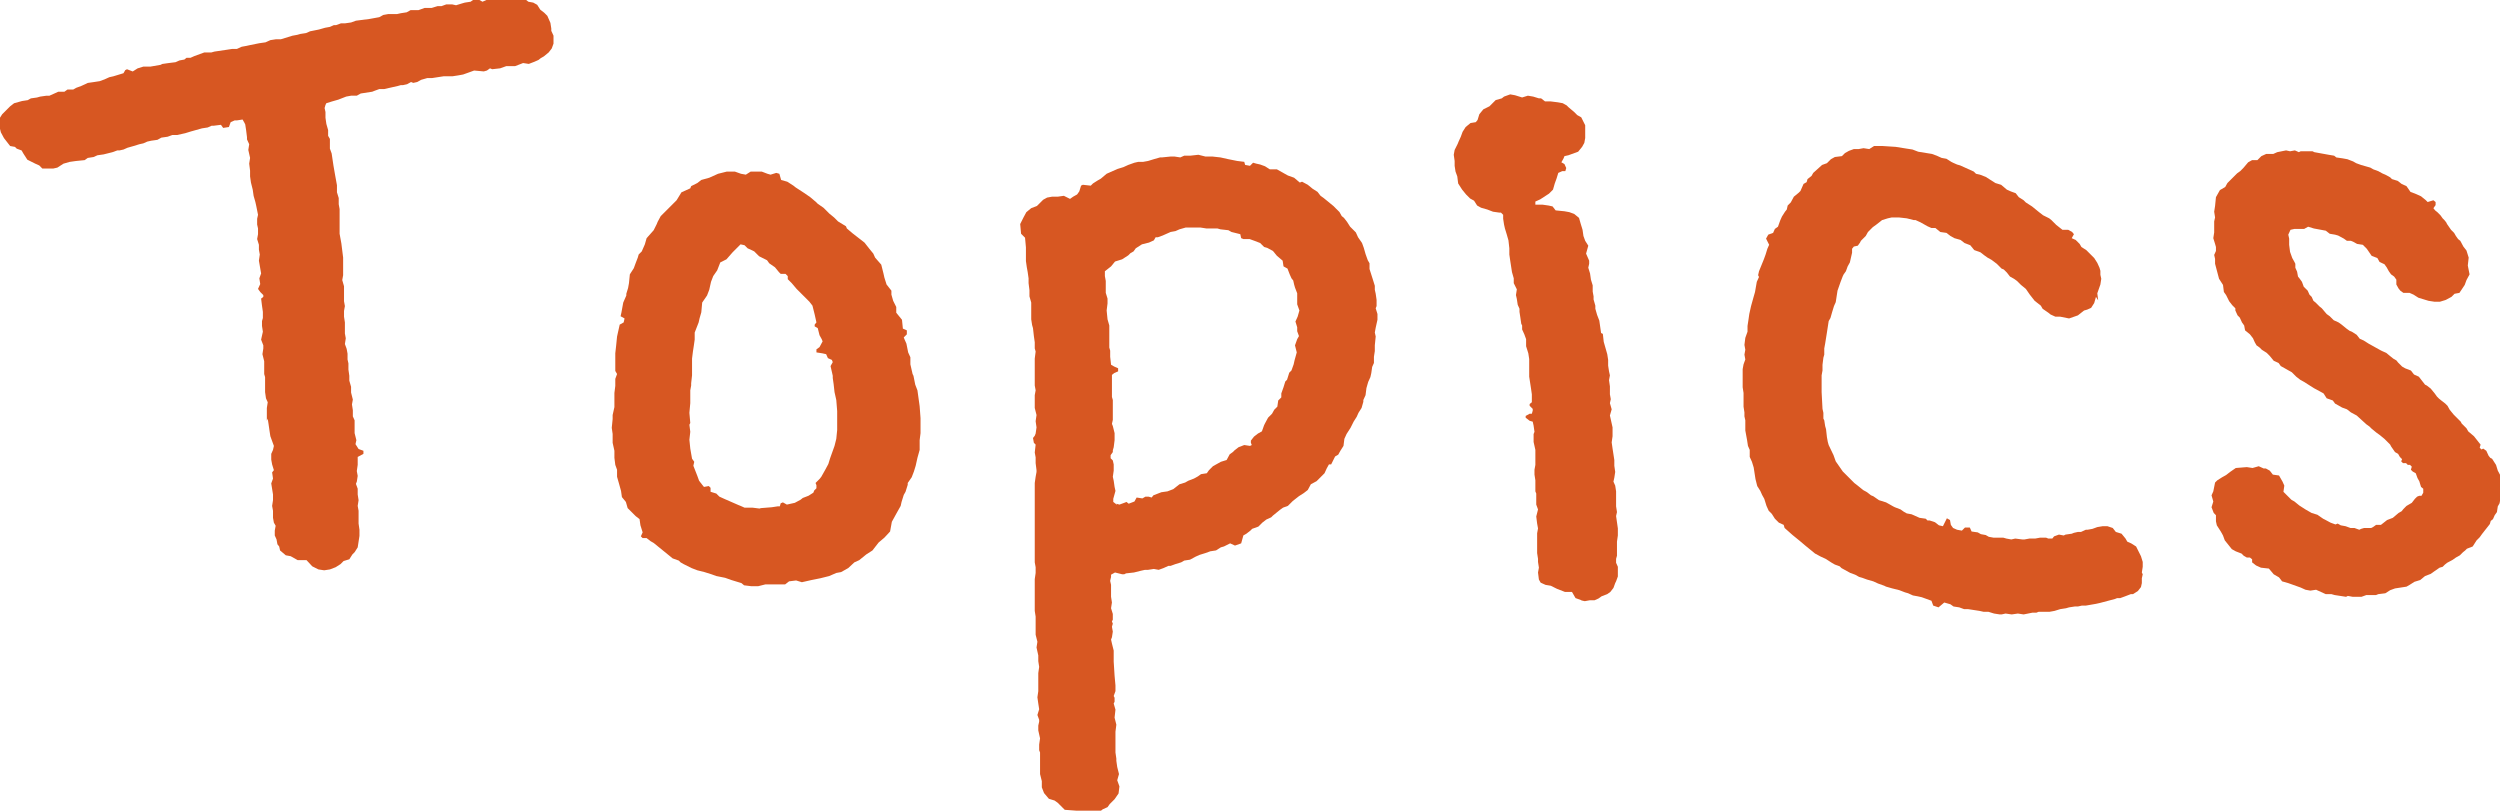
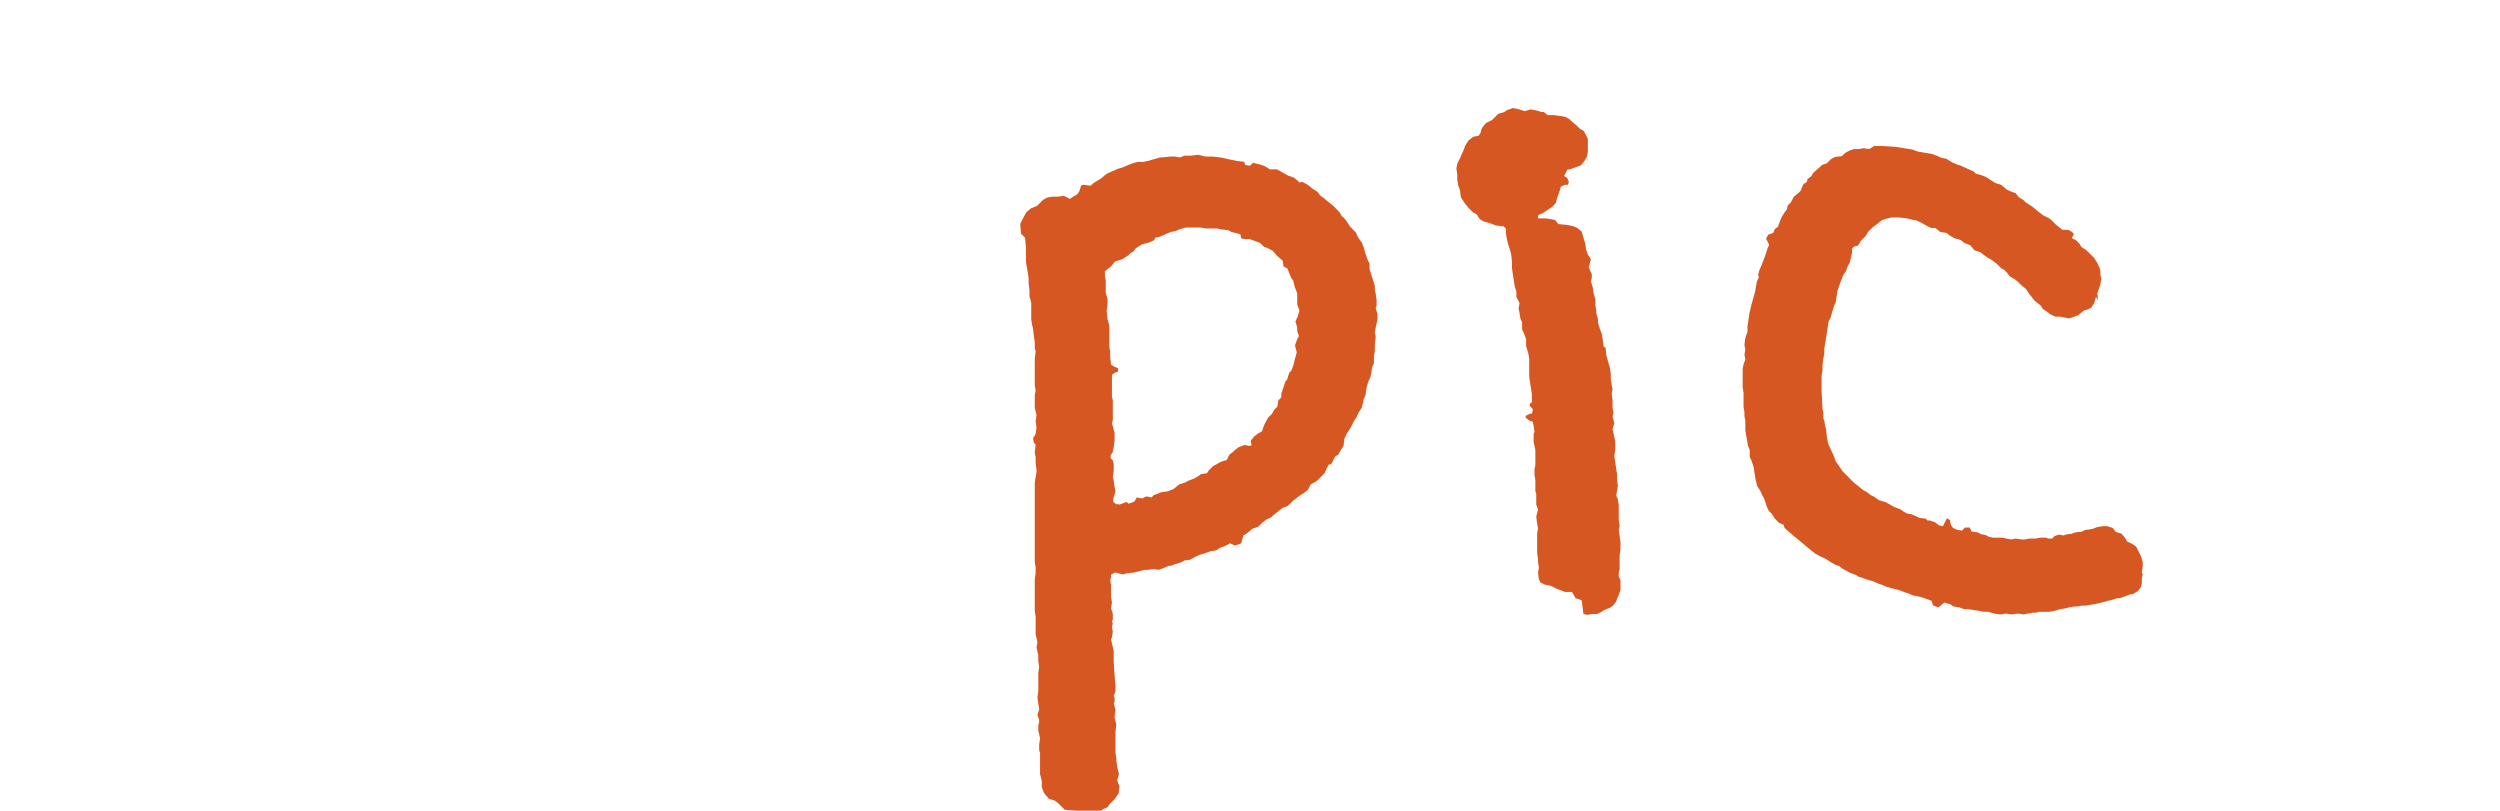
<svg xmlns="http://www.w3.org/2000/svg" id="b" viewBox="0 0 56.68 18.38">
  <defs>
    <style>.d{fill:#d75722;}</style>
  </defs>
  <g id="c">
-     <path class="d" d="M6.05,9.54v-.29l.02-.13-.04-.09-.02-.14v-.34l-.02-.07v-.29l-.04-.16.02-.13v-.07l-.05-.13.04-.18-.02-.13v-.11l.02-.07v-.14l-.02-.14-.02-.16.05-.04v-.04l-.07-.07-.05-.07.05-.11-.02-.13.04-.11-.05-.29.02-.14-.02-.11v-.11l-.04-.13.02-.11v-.13l-.02-.09v-.13l.02-.09-.04-.2-.02-.09-.04-.14-.02-.14-.04-.16-.02-.14v-.13l-.02-.16.02-.13-.04-.18.02-.13-.05-.11v-.05l-.02-.16-.02-.13-.02-.04-.04-.07-.13.02h-.05l-.09.04-.04.11-.13.02-.05-.07-.16.02h-.05l-.09.04-.13.02-.25.07-.13.04-.18.04h-.11l-.11.04-.14.02-.09.05-.14.02-.09.02-.09.04-.09.02-.13.04-.14.04-.09.04-.09.02h-.05l-.11.04-.2.05-.14.02-.09.04-.13.02-.07.05-.2.02-.14.02-.14.04-.14.09-.09.02h-.25l-.07-.07-.09-.04-.18-.09-.09-.14-.04-.07-.11-.04-.04-.04-.11-.02-.07-.09-.07-.09-.07-.13-.04-.16v-.14l.07-.11.09-.09.09-.09.09-.07.18-.05.13-.02.07-.04.14-.02.07-.02.14-.02h.07l.09-.04.11-.05h.14l.07-.05h.13l.07-.04.11-.04.11-.05.04-.02.14-.02.13-.02.11-.04.11-.05.09-.02.23-.07.04-.07.04-.02.13.05.11-.07.13-.04h.16l.23-.04.04-.02.14-.02.16-.02.09-.04.11-.02.05-.04h.09l.09-.04.11-.04.11-.04h.16l.07-.02.27-.04.13-.02h.11l.11-.05.11-.02.09-.02.2-.04.14-.02.11-.05.13-.02h.11l.13-.04.13-.04.11-.02.07-.02.13-.02.09-.04.2-.04.14-.04.11-.02.09-.04h.05l.11-.04h.09l.14-.02.11-.04.31-.04.11-.02.11-.02.09-.05.11-.02h.2l.09-.02.13-.02.09-.05h.18l.14-.05h.16l.13-.04h.09l.11-.04h.13l.09.02.13-.04.07-.02.13-.02.07-.05h.11l.09.05.09-.04h.11l.16-.05.18-.04h.18l.18.02.14.11.11.02.09.05.07.11.09.07.07.07.07.16.02.13v.05l.05.11v.18l-.04.11-.07.09-.11.09-.07.04-.05.04-.09.04-.13.05-.13-.02-.05.02-.13.05h-.2l-.14.05-.18.02-.05-.02-.07.05-.07.02-.22-.02-.11.04-.14.05-.11.02-.13.02h-.2l-.13.02-.13.02h-.11l-.14.04-.09.05-.09.02-.05-.02-.09.05-.09.02h-.05l-.07.02-.31.07h-.11l-.11.04-.05.02-.13.02-.13.02-.09.05h-.13l-.11.02-.18.07-.14.04-.13.04-.02.04-.02.07.02.09v.13l.02.14.04.14v.13l.04.07v.22l.04.11.04.27.04.23.02.11.02.11v.16l.04.13v.14l.02.11v.56l.04.22.02.16.02.16v.4l-.02.11.04.14v.34l.02.11-.02.11v.13l.02.13v.25l.02.11-.02.13.04.11.02.11v.13l.02.09v.14l.02.14v.11l.04.14v.13l.04.16-.02.11.02.13v.14l.04.09v.29l.04.16-.02.09.07.11.11.04v.07l-.13.07v.18l-.02.14.02.11-.02.13-.02.05.04.11v.13l.02.13-.02.13.02.11v.29l.02.14v.14l-.02.13-.02.13-.07.11-.05.05-.07.11-.13.04-.07.07-.11.07-.13.05-.13.02-.13-.02-.14-.07-.13-.14h-.2l-.16-.09-.11-.02-.13-.11-.02-.09-.04-.05-.02-.11-.04-.09v-.11l.02-.11-.04-.07-.02-.11v-.16l-.02-.11.02-.13v-.13l-.04-.25.04-.11-.02-.14.04-.05-.04-.13-.02-.11v-.13l.04-.09.02-.09-.04-.11-.04-.11-.02-.13-.02-.14-.02-.13Z" />
-     <path class="d" d="M16.81,13.22l-.23-.07-.14-.05-.2-.04-.11-.04-.16-.05-.16-.04-.13-.05-.18-.09-.07-.04-.04-.04-.14-.05-.11-.09-.16-.13-.16-.13-.07-.04-.09-.07h-.09l-.04-.04.04-.09-.05-.16-.02-.14-.09-.07-.09-.09-.09-.09-.04-.14-.09-.11-.02-.14-.05-.18-.04-.14v-.16l-.04-.11-.02-.16v-.16l-.04-.18v-.2l-.02-.14.02-.2v-.09l.04-.18v-.32l.02-.16v-.16l.04-.11-.04-.07v-.4l.02-.18.02-.2.04-.18.02-.09.09-.05.02-.09-.09-.05.02-.09.04-.22.07-.16v-.04l.04-.13.02-.11.02-.2.09-.14.04-.11.05-.13.02-.07.07-.07.07-.16.04-.14.16-.18.07-.14.02-.05.07-.13.11-.11.11-.11.14-.14.11-.18.2-.09.02-.05.14-.07.09-.07.18-.05.2-.09.2-.05h.18l.14.05.11.02.11-.07h.25l.13.05.07.02.13-.04.07.02.04.14.14.04.14.09.05.04.2.13.13.09.13.11.04.04.13.09.13.13.11.09.09.09.18.11.02.05.13.11.09.07.18.14.11.14.09.11.04.09.14.16.05.2.02.09.05.16.11.14v.09l.04.14.07.14v.13l.13.16.02.2.09.04v.09l-.07.07.02.05.04.09.04.2.05.11v.16l.05.22.02.04.04.2.05.13.05.36.02.27v.34l-.02.16v.22l-.05.18-.04.18-.04.13-.05.13-.09.13v.04l-.05.16-.04.07-.05.16-.02.09-.09.16-.11.2-.04.22-.13.14-.13.11-.14.18-.14.09-.16.13-.11.05-.14.13-.16.09-.11.02-.16.07-.2.05-.2.04-.22.05-.13-.04-.16.02-.09.07h-.45l-.16.04h-.16l-.16-.02ZM17.25,11.52l.25-.02.13-.02h.05l.02-.07.05-.02.09.05.18-.04.13-.07.05-.04.13-.05.11-.07.02-.05.05-.05v-.07l-.02-.05.05-.05.04-.04.04-.05.09-.16.07-.13.04-.13.05-.14.05-.14.04-.16.02-.2v-.43l-.02-.25-.04-.18-.02-.18-.02-.14v-.05l-.05-.22.05-.09-.02-.05-.09-.04-.04-.09-.09-.02-.13-.02v-.07l.07-.05.07-.13-.02-.05-.05-.09-.04-.16-.07-.04v-.04l.04-.05-.04-.18-.05-.2-.07-.09-.13-.13-.05-.05-.11-.11-.11-.13-.09-.09v-.07l-.05-.05h-.11l-.04-.04-.09-.11-.13-.09-.05-.07-.18-.09-.11-.11-.04-.02-.11-.05-.07-.07-.09-.02-.09.09-.09.09-.14.16-.14.07-.07.18-.09.13-.05.13-.04.18-.05.13-.11.16-.02.22-.04.14-.02.09-.09.23v.16l-.02.14-.02.13-.02.16v.38l-.02.18v.05l-.02.11v.29l-.02.22.02.23-.02.04.02.16-.02.18.02.2.04.23.05.07-.02.09.09.23.04.11.07.09.04.05.11-.02.04.04v.09l.13.04.07.07.11.05.16.07.16.07.05.02.09.04h.18l.16.02Z" />
    <path class="d" d="M24.59,18.38h-.18l-.27-.02-.09-.09-.07-.07-.07-.05-.13-.04-.11-.13-.05-.13v-.14l-.04-.16v-.49l-.02-.05v-.13l.02-.14-.04-.18v-.11l.02-.09v-.04l-.04-.11.04-.13-.02-.13-.02-.14.02-.14v-.41l.02-.14-.02-.13v-.13l-.04-.18.02-.13-.04-.16v-.41l-.02-.13v-.72l.02-.14v-.13l-.02-.11v-1.8l.02-.14.02-.11v-.04l-.02-.16v-.13l-.02-.11.02-.18-.04-.04-.02-.11.04-.05.02-.05.02-.14-.02-.14.02-.14-.04-.16v-.29l.02-.11-.02-.11v-.61l.02-.16-.02-.07v-.14l-.02-.14-.02-.18-.02-.07-.02-.13v-.38l-.04-.14v-.14l-.02-.16v-.11l-.02-.14-.02-.11-.02-.14v-.31l-.02-.22-.09-.09-.02-.22.07-.14.07-.13.11-.09.13-.05.14-.14.09-.05.11-.02h.13l.14-.02.14.07.07-.05.09-.05.05-.07.04-.13.04-.02.18.02.05-.05.11-.07.07-.04.13-.11.09-.04.16-.07.13-.04.11-.05.14-.05.09-.02h.11l.11-.02.13-.04.14-.04h.04l.2-.02h.09l.13.02.09-.04h.14l.18-.02.16.04h.16l.18.02.18.04.2.04.16.02.02.07.11.02.07-.07.07.02.09.02.11.04.11.07h.16l.16.09.09.05.14.05.13.11.05-.02.13.07.11.09.11.07.07.09.07.05.11.09.11.09.05.05.09.09.05.09.05.04.07.09.07.11.13.13.05.11.09.13.04.11.04.14.05.14.04.07v.13l.07.22.05.16v.09l.02.09.02.14v.14l-.02.05.04.13v.13l-.02.09-.02.09-.02.11.02.09-.02.2v.13l-.02.13v.14l-.04.09-.02.14-.02.09-.05.11-.04.14-.02.16-.05.11v.04l-.04.14-.07.11-.04.09-.07.11-.07.14-.09.14-.05.11-.02.16-.07.11-.05.09-.07.04-.09.18h-.05l-.05.09-.05.11-.11.11-.07.07-.13.07-.07.13-.09.07-.11.07-.14.11-.11.11-.11.04-.07.05-.16.13-.04.04-.11.05-.09.07-.09.09-.14.05-.04.04-.09.07-.07.04-.05.18-.14.05-.11-.05-.14.07-.07.02-.11.07-.13.02-.11.04-.13.04-.09.04-.13.07-.13.02-.07.04-.13.04-.11.04h-.05l-.11.05-.11.04-.11-.02-.13.02h-.07l-.09.02-.16.04-.18.02-.04.02h-.05l-.16-.04-.09.05v.05l-.02.09.02.09v.27l.02.13-.02.13.04.13v.13l-.02.04.02.05-.02.07.02.11-.02.13-.02.05.02.09.04.16v.25l.02.32.02.22v.13l-.04.11.02.04v.09l-.02.04.04.14-.02.18.04.16-.02.16v.47l.02.14v.05l.02.14.04.16-.04.14.05.14-.02.16-.09.13-.11.11-.05.07-.11.05-.09.07h-.36ZM25.31,11.42l.07.02.11-.04.05-.02.05.04.13-.05.05-.09.13.02.07-.04h.07l.07.02.04-.05.18-.07.14-.02.13-.05.14-.11.13-.04.07-.04.13-.05.09-.05.07-.05.13-.02.05-.07.09-.09.09-.05.09-.05.13-.04.07-.13.07-.05.04-.04.09-.07.13-.05.13.02.04-.02-.02-.05v-.05l.07-.09.09-.07.09-.05.05-.14.02-.04.07-.13.09-.09.05-.09.07-.07.02-.14.07-.07v-.09l.05-.14.04-.13.04-.04.05-.16.05-.05.05-.14.02-.09.05-.18-.04-.16.05-.14.04-.07-.04-.11v-.09l-.04-.13.05-.11.04-.14-.05-.14v-.25l-.05-.13-.02-.07-.02-.09-.04-.05-.04-.09-.05-.13-.09-.05-.02-.13-.13-.11-.09-.11-.13-.07-.07-.02-.09-.09-.13-.05-.11-.04h-.14l-.05-.02-.02-.09-.2-.05-.07-.04-.18-.02-.07-.02h-.25l-.13-.02h-.34l-.14.04-.09.04-.11.02-.09.04-.09.04-.11.04h-.05l-.04.07-.11.05-.16.04-.14.09-.05.07-.07.04-.05.05-.14.09-.16.05-.09.11-.14.11v.11l.02.11v.27l.04.13v.11l-.02.16.02.2.04.14v.5l.02.07v.14l.02.18.07.04.09.04v.07l-.09.04-.05.04v.5l.02.07v.45l-.02.09.02.05.04.16v.16l-.02.16-.02.07v.04l-.05.07v.07l.05.05.02.09v.14l-.02.14.02.09.02.14.02.09-.05.18v.07l.09.07Z" />
-     <path class="d" d="M35.86,13.61l-.14-.05-.04-.07-.04-.07h-.16l-.18-.07-.14-.07-.12-.02-.11-.05-.04-.07-.02-.16.02-.11-.02-.13v-.07l-.02-.13v-.45l.02-.11-.02-.11-.02-.16.04-.16-.04-.11v-.25l-.02-.05v-.25l-.02-.13v-.11l.02-.11v-.34l-.04-.18v-.18l.02-.05-.02-.14-.02-.09-.07-.02-.09-.07v-.04l.09-.05h.05l.02-.07v-.04l-.07-.07v-.04l.05-.04v-.18l-.02-.14-.02-.13-.02-.13v-.4l-.02-.13-.05-.16v-.16l-.04-.11-.05-.11v-.09l-.02-.04-.02-.14-.02-.13v-.07l-.04-.09-.02-.13-.02-.09.02-.13-.07-.14v-.11l-.04-.14-.02-.13-.02-.13-.02-.14v-.14l-.02-.18-.04-.14-.04-.13-.02-.09-.02-.13v-.09l-.05-.05h-.04l-.14-.02-.13-.05-.14-.04-.09-.05-.07-.11-.09-.05-.09-.09-.09-.11-.09-.14-.02-.16-.04-.11-.02-.13v-.11l-.02-.14.02-.11.07-.14.02-.05.05-.11.04-.11.07-.11.11-.09.12-.02.04-.05.04-.13.09-.11.14-.07.07-.07.07-.07.14-.04.05-.04.14-.05.11.02.16.05.13-.04.12.02.13.04h.05l.09.07h.13l.16.02.11.02.09.05.04.04.13.11.07.07.09.05.09.18v.29l-.02.11-.05.09-.09.11-.11.04-.11.04-.09.02-.02.05-.05.09.07.04.04.09-.02.07h-.07l-.09.04-.04.13-.04.11-.04.14-.09.09-.2.13-.11.05v.07h.16l.14.02.09.02.07.09.2.02.11.02.11.04.11.09.04.14.04.13.02.14.04.11.07.11-.05.18.07.16v.07l-.02.09.04.13.02.14.04.13v.14l.02.11v.07l.04.14v.07l.04.14.05.13.02.14.02.14.04.02.02.18.04.14.04.14.02.13v.13l.02.13.02.09-.02.11.02.14v.18l.02.11-.02.09.04.14-.04.14.02.09.04.18v.2l-.02.14.02.14.02.13.02.13v.13l.02.14-.02.13-.02.09.04.09.02.13v.34l.02.13-.02.09.02.14.02.14v.16l-.02.14v.32l-.02.07v.09l.04.09v.22l-.04.11-.02.04-.04.11-.07.09-.07.05-.13.05-.07.05-.09.04h-.11l-.11.02-.09-.02Z" />
+     <path class="d" d="M35.86,13.61l-.14-.05-.04-.07-.04-.07h-.16l-.18-.07-.14-.07-.12-.02-.11-.05-.04-.07-.02-.16.02-.11-.02-.13v-.07l-.02-.13v-.45l.02-.11-.02-.11-.02-.16.04-.16-.04-.11v-.25l-.02-.05v-.25l-.02-.13v-.11l.02-.11v-.34l-.04-.18v-.18l.02-.05-.02-.14-.02-.09-.07-.02-.09-.07v-.04l.09-.05h.05l.02-.07v-.04l-.07-.07v-.04l.05-.04v-.18l-.02-.14-.02-.13-.02-.13v-.4l-.02-.13-.05-.16v-.16l-.04-.11-.05-.11v-.09v-.07l-.04-.09-.02-.13-.02-.09.02-.13-.07-.14v-.11l-.04-.14-.02-.13-.02-.13-.02-.14v-.14l-.02-.18-.04-.14-.04-.13-.02-.09-.02-.13v-.09l-.05-.05h-.04l-.14-.02-.13-.05-.14-.04-.09-.05-.07-.11-.09-.05-.09-.09-.09-.11-.09-.14-.02-.16-.04-.11-.02-.13v-.11l-.02-.14.02-.11.07-.14.02-.05.05-.11.04-.11.07-.11.11-.09.12-.02.04-.05.04-.13.09-.11.14-.07.07-.07.07-.07.14-.04.05-.04.14-.05.11.02.16.05.13-.04.12.02.13.04h.05l.09.07h.13l.16.02.11.02.09.05.04.04.13.11.07.07.09.05.09.18v.29l-.02.11-.05.09-.09.11-.11.04-.11.04-.09.02-.02.05-.05.09.07.04.04.09-.02.07h-.07l-.09.04-.04.13-.04.11-.04.14-.09.09-.2.13-.11.05v.07h.16l.14.02.09.02.07.09.2.02.11.02.11.04.11.09.04.14.04.13.02.14.04.11.07.11-.05.18.07.16v.07l-.02.09.04.13.02.14.04.13v.14l.02.11v.07l.04.14v.07l.04.14.05.13.02.14.02.14.04.02.02.18.04.14.04.14.02.13v.13l.02.13.02.09-.02.11.02.14v.18l.02.11-.02.09.04.14-.04.14.02.09.04.18v.2l-.02.14.02.14.02.13.02.13v.13l.02.14-.02.13-.02.09.04.09.02.13v.34l.02.13-.02.09.02.14.02.14v.16l-.02.14v.32l-.02.07v.09l.04.09v.22l-.04.11-.02.04-.04.11-.07.09-.07.05-.13.05-.07.05-.09.04h-.11l-.11.02-.09-.02Z" />
    <path class="d" d="M47.52,6.73l-.04.14-.07.11-.09.04-.07.02-.14.11-.2.07-.2-.04h-.11l-.11-.05-.05-.04-.13-.09-.04-.07-.14-.11-.11-.14-.09-.13-.11-.09-.09-.09-.07-.05-.09-.05-.07-.09-.07-.07-.05-.02-.11-.11-.12-.09-.09-.05-.07-.05-.09-.07-.14-.05-.09-.11-.13-.05-.09-.07-.07-.02-.07-.02-.09-.05-.09-.07-.14-.02-.11-.09h-.09l-.09-.04-.16-.09-.11-.05h-.04l-.16-.04-.18-.02h-.16l-.09.02-.13.04-.05.04-.09.07-.07.05-.11.11-.05.09-.04.04-.07.07-.02.04-.05.07-.09.02-.04.05v.09l-.05.22-.05.09-.04.11-.05.07-.02.04-.05.13-.07.2-.02.13-.02.13-.04.09-.04.13-.04.14-.04.07-.02.13-.02.13-.04.25-.02.11v.14l-.02.07-.02.16v.13l-.02.11v.38l.02.38.02.09v.13l.02.04.02.13.02.07.02.18.02.11.02.07.11.23.05.14.16.23.04.04.09.09.13.13.09.07.11.09.09.05.09.07.05.02.13.09.16.05.09.05.07.04.04.02.13.05.07.05.07.04.11.02.09.04.09.04.14.02.04.04h.05l.12.04.09.07.09.02.09-.18.07.04.02.11.05.07.09.04.11.02.07-.07h.11l.04.09.14.02.07.04.11.02.07.04.11.02h.22l.07.02.11.02.09-.02.16.02h.05l.11-.02h.13l.11-.02h.14l.05.02h.09l.04-.05.11-.04.11.02.04-.02.14-.02.05-.02.09-.02h.07l.11-.05h.04l.11-.02.11-.04.12-.02h.11l.12.04.07.09.13.04.09.11.04.07.09.04.11.07.11.22.04.13v.11l-.02.13.02.04-.02.09v.11l-.02.09-.07.09-.11.07h-.05l-.13.05-.11.04h-.07l-.05.02-.34.09-.09.02-.23.04h-.09l-.09.02h-.07l-.13.02-.07.02-.13.02-.13.04-.11.02h-.25l-.05.02h-.09l-.2.04-.13-.02-.14.02-.14-.02-.09.02h-.04l-.13-.02-.13-.04h-.11l-.09-.02-.13-.02-.13-.02h-.09l-.11-.04-.13-.02-.07-.05-.14-.04-.13.11-.12-.04-.04-.11-.11-.04-.11-.04-.09-.02-.11-.02-.11-.05-.07-.02-.13-.05-.16-.04-.14-.04-.04-.02-.14-.05-.11-.05-.14-.04-.11-.04-.07-.02-.09-.05-.11-.04-.2-.11-.04-.04-.11-.04-.07-.04-.14-.09-.11-.05-.13-.07-.11-.09-.11-.09-.13-.11-.16-.13-.18-.16-.02-.07-.11-.05-.09-.09-.07-.11-.07-.07-.05-.11-.05-.16-.05-.09-.04-.09-.07-.11-.04-.16-.02-.13-.02-.13-.04-.13-.05-.11v-.16l-.04-.09-.02-.13-.04-.22v-.23l-.02-.09v-.09l-.02-.13v-.31l-.02-.13v-.41l.02-.11.04-.11-.02-.11.02-.11-.02-.11.02-.16.05-.14v-.13l.02-.13.02-.14.04-.18.05-.18.04-.14.04-.23.05-.11-.02-.04.02-.09.11-.27.04-.11.04-.13.04-.09-.07-.14.05-.09.11-.04.04-.09.07-.05.05-.14.04-.09.07-.11.04-.05.02-.09.07-.07.07-.13.11-.09.04-.04.07-.16.07-.04.02-.07.09-.07.04-.07.2-.18.11-.04.09-.09.09-.05.16-.02.07-.07.09-.05.11-.04h.11l.11-.02.13.02.11-.07h.18l.31.02.25.04.13.02.13.05.31.05.11.04.11.05.11.02.11.07.04.02.09.04.07.02.31.14.05.05.09.02.13.05.11.07.11.07.13.04.13.11.09.04.11.04.07.09.11.07.05.05.14.09.16.13.09.07.14.07.05.04.11.11.14.11h.13l.09.05.04.05-.05.09.09.04.09.09.04.07.11.07.04.04.14.14.07.11.05.11.02.07v.09l.02.09-.02.13-.07.2.02.16Z" />
-     <path class="d" d="M54.85,10.91l-.04-.07-.04-.11-.07-.04-.04-.04.02-.07-.04-.04h-.05l-.04-.04h-.07l-.04-.04.02-.05-.05-.05-.04-.07-.07-.04-.09-.13-.02-.04-.13-.13-.11-.09-.07-.05-.11-.09-.05-.05-.07-.05-.22-.2-.13-.07-.09-.07-.11-.04-.07-.04-.09-.05-.05-.07-.14-.05-.07-.11-.09-.05-.13-.07-.11-.07-.11-.07-.09-.05-.09-.07-.05-.05-.05-.05-.09-.05-.07-.04-.09-.05-.05-.07-.11-.05-.09-.11-.07-.07-.11-.07-.05-.05-.07-.05-.04-.07-.04-.09-.07-.09-.11-.09-.02-.11-.05-.07-.05-.11-.05-.05-.05-.11v-.05l-.07-.07-.07-.09-.07-.14-.05-.07-.02-.16-.09-.14-.09-.34v-.11l-.02-.09.04-.09v-.09l-.02-.07-.04-.13.02-.13v-.25l.02-.09-.02-.13.02-.13.02-.2.09-.16.12-.07.05-.09.11-.11.11-.11.07-.05.07-.07.11-.13.09-.05h.12l.09-.09.11-.05h.16l.09-.04.2-.04.09.02.11-.02.09.04.04-.02h.27l.04.02.11.02.11.02.11.02.12.02.05.04.14.02.11.02.13.05.07.04.11.04.14.04.07.02.07.04.11.04.09.05.09.04.09.05.04.04.13.04.09.07.11.05.09.13.13.05.11.05.11.09.04.04.13-.04.05.04v.07l-.05.07.04.05.05.04.07.07.05.07.04.04.04.05.02.04.09.13.07.07.04.07.05.07.05.04.07.13.07.09.05.16-.02.18.04.2-.07.13-.04.11-.12.18-.11.02-.07.07-.13.07-.13.04h-.13l-.13-.02-.23-.07-.11-.07-.09-.04h-.14l-.07-.05-.04-.05-.05-.09v-.11l-.05-.07-.07-.05-.05-.07-.05-.09-.05-.07-.11-.05-.05-.09-.13-.05-.11-.16-.09-.09-.13-.02-.09-.05-.05-.02h-.09l-.07-.05-.13-.07-.07-.02-.12-.02-.09-.07-.27-.05-.13-.04-.09.05h-.22l-.09.02-.05.11.02.09v.14l.02.16.05.14.05.09.02.04v.09l.04.09.02.11.04.05.05.07.04.11.09.09.04.09.05.05.04.09.05.04.09.09.05.04.11.13.07.05.09.09.11.05.07.05.11.09.07.05.05.02.11.07.07.09.09.04.11.07.09.05.09.05.09.05.04.02.09.04.11.09.05.04.07.04.04.05.09.09.07.04.13.05.07.09.11.05.07.09.07.09.04.02.09.07.09.11.05.07.05.05.05.04.09.07.05.05.05.09.09.11.07.07.09.09.02.04.11.11.04.07.13.11.11.14.04.05-.02.07.04.04.04-.02.07.05.05.11.04.05.04.02.09.14.04.13.07.13-.02.16.05.11v.14l-.04.09-.02.11-.04.07-.02.13-.05.07-.04.09-.05.04-.02.07-.07.09-.04.05-.07.09-.05.07-.07.07-.09.14-.13.05-.04.04-.05.04-.07.07-.09.05-.07.05-.13.07-.05.04-.05.05-.07.02-.13.09-.07.05-.13.05-.11.09-.13.04-.11.07-.07.04-.13.02-.13.02-.11.04-.11.07-.16.02-.05.02h-.22l-.11.04h-.2l-.11-.02-.04.02-.13-.02-.13-.02-.07-.02h-.13l-.11-.05-.11-.05-.13.02-.11-.02-.11-.05-.14-.05-.14-.05-.14-.04-.07-.09-.12-.07-.11-.13-.18-.02-.11-.05-.09-.07v-.07l-.05-.04h-.07l-.07-.04-.05-.05-.13-.05-.09-.05-.16-.2-.04-.11-.05-.09-.09-.14-.02-.09v-.14l-.05-.05-.05-.13.04-.13-.04-.14.04-.09.04-.2.05-.05.11-.07.09-.05.09-.07.13-.09.25-.02.13.02.14-.04.11.05h.05l.09.05.07.09.14.02.04.07.04.07.04.09-.02.14.18.18.07.04.11.09.14.09.07.04.07.04.13.04.13.09.04.02.13.07.11.04.05-.02.07.04.11.02.11.04h.09l.11.04.04-.02.07-.02h.16l.04-.02.07-.05h.11l.14-.11.13-.05.13-.11.07-.04.04-.05.07-.07.12-.07.07-.09.05-.05.05-.02h.05l.04-.07v-.09l-.05-.04Z" />
  </g>
</svg>